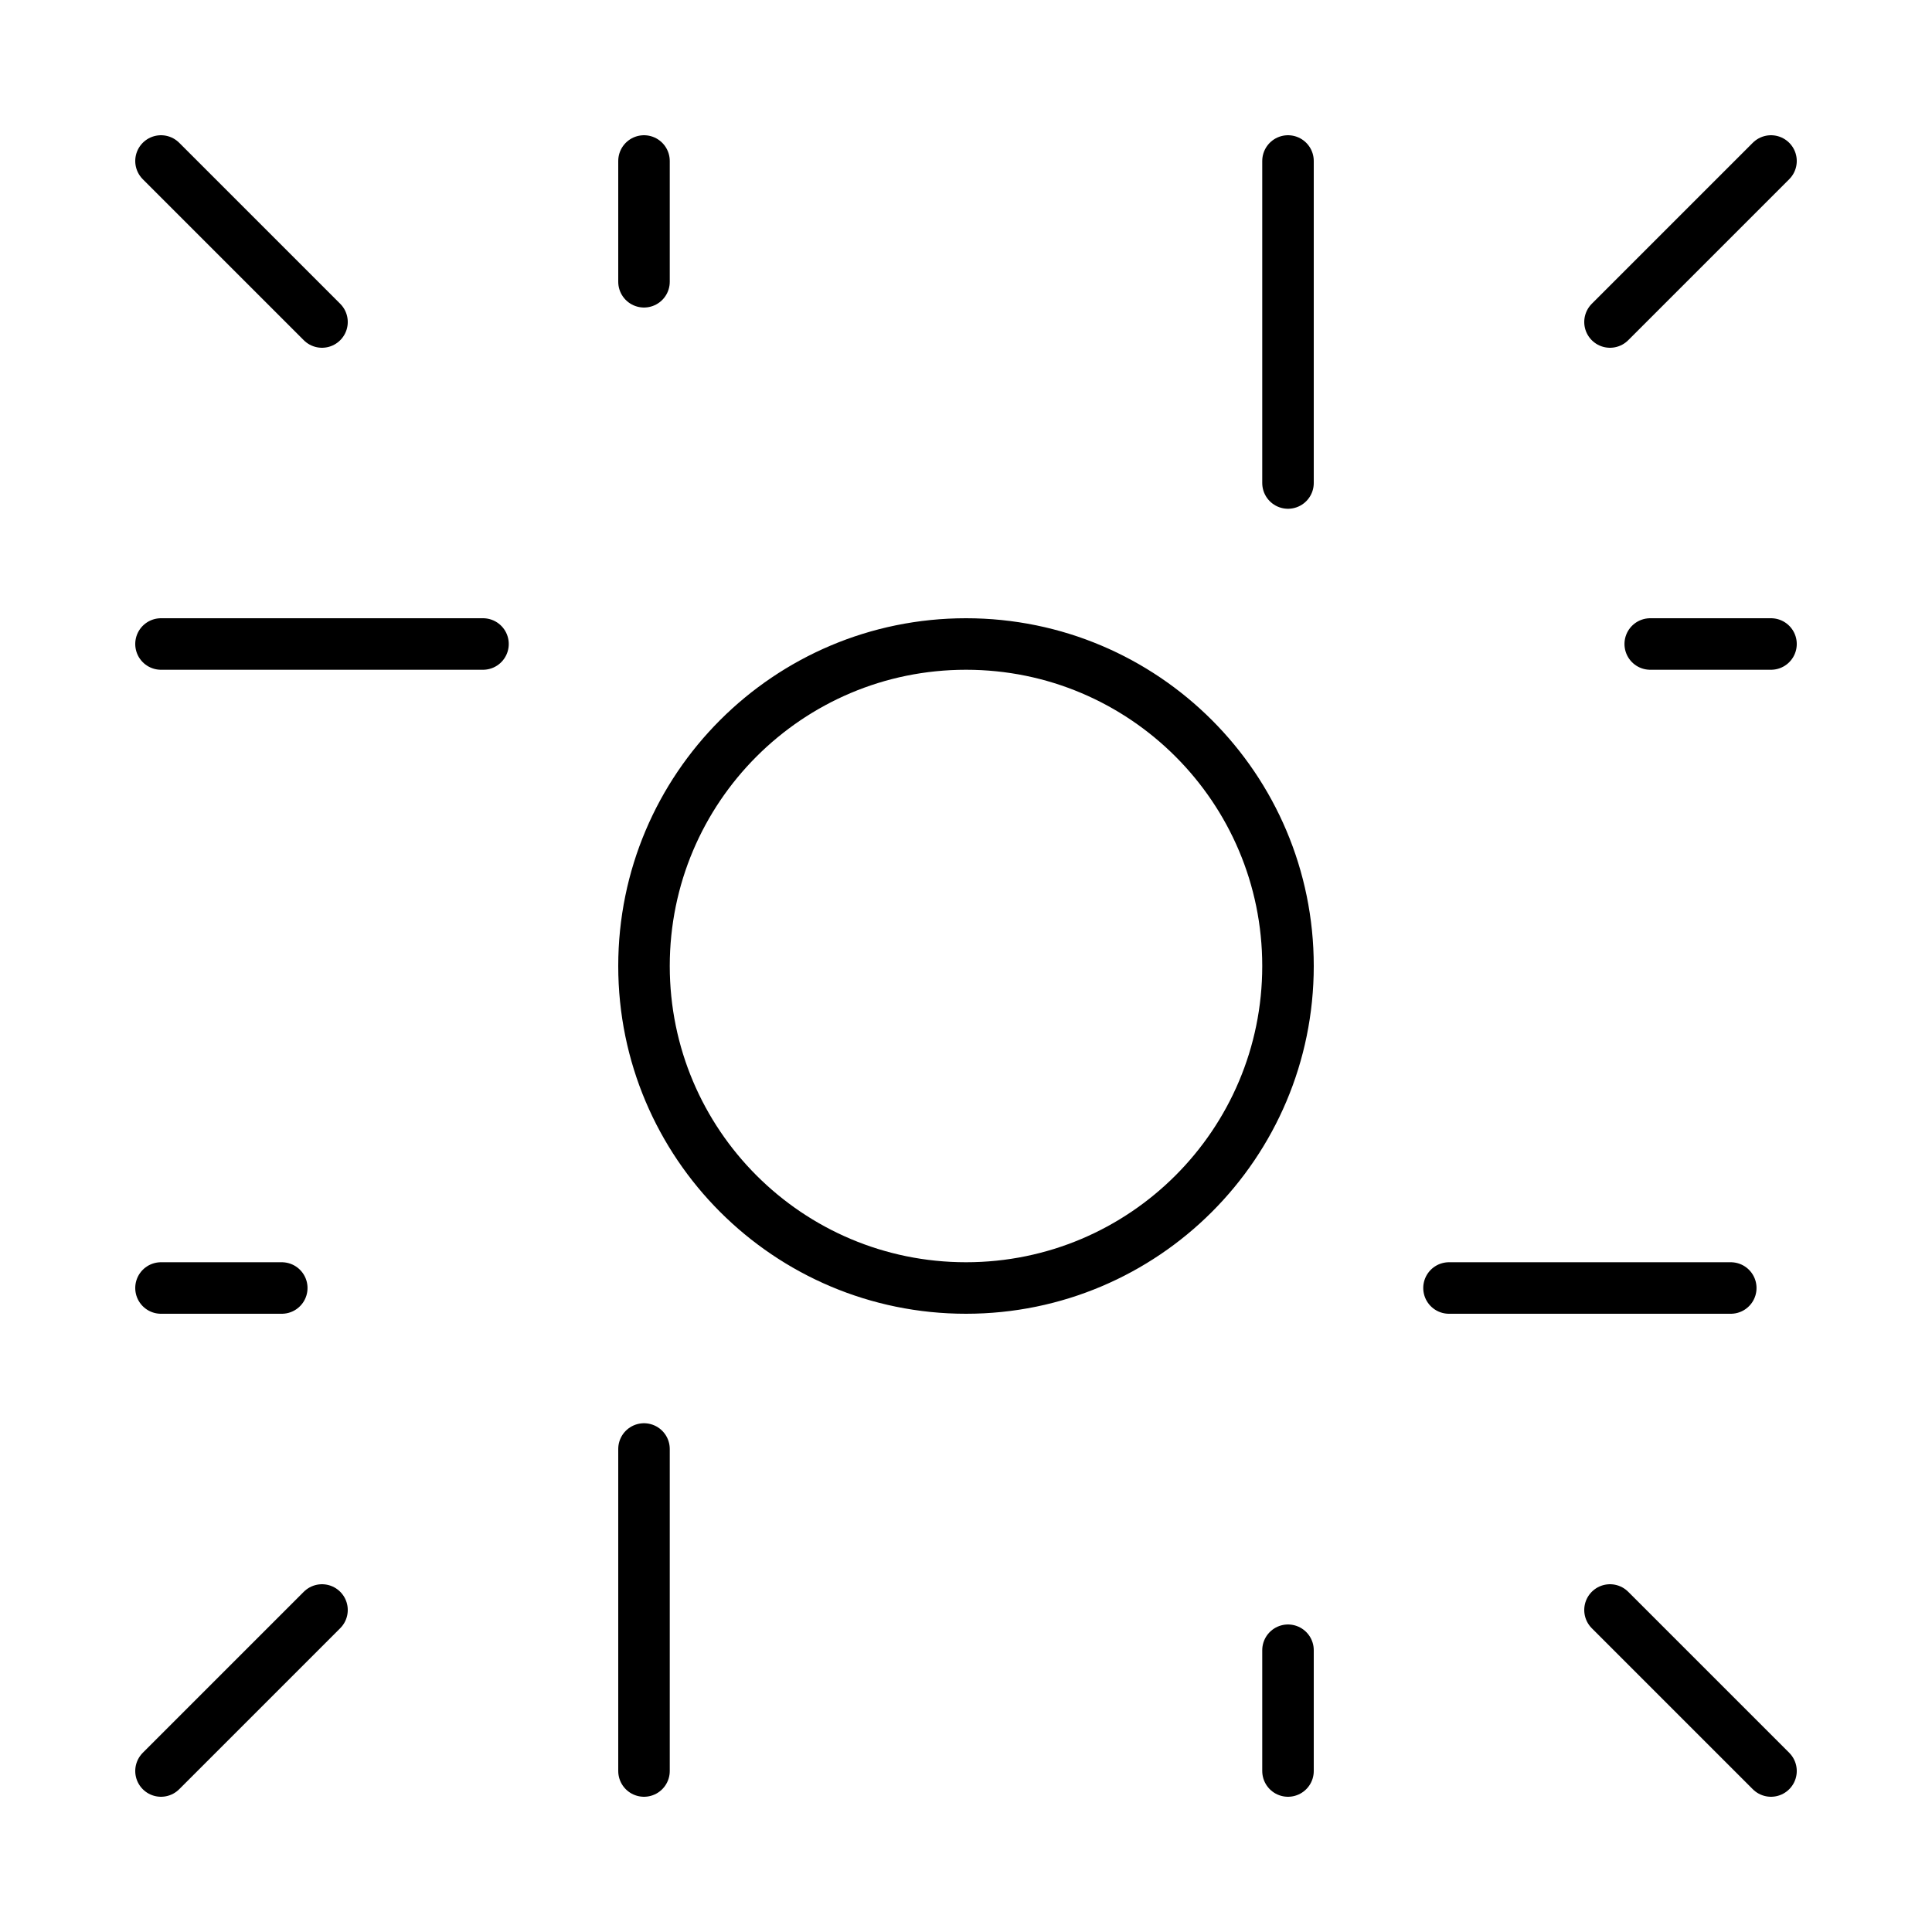
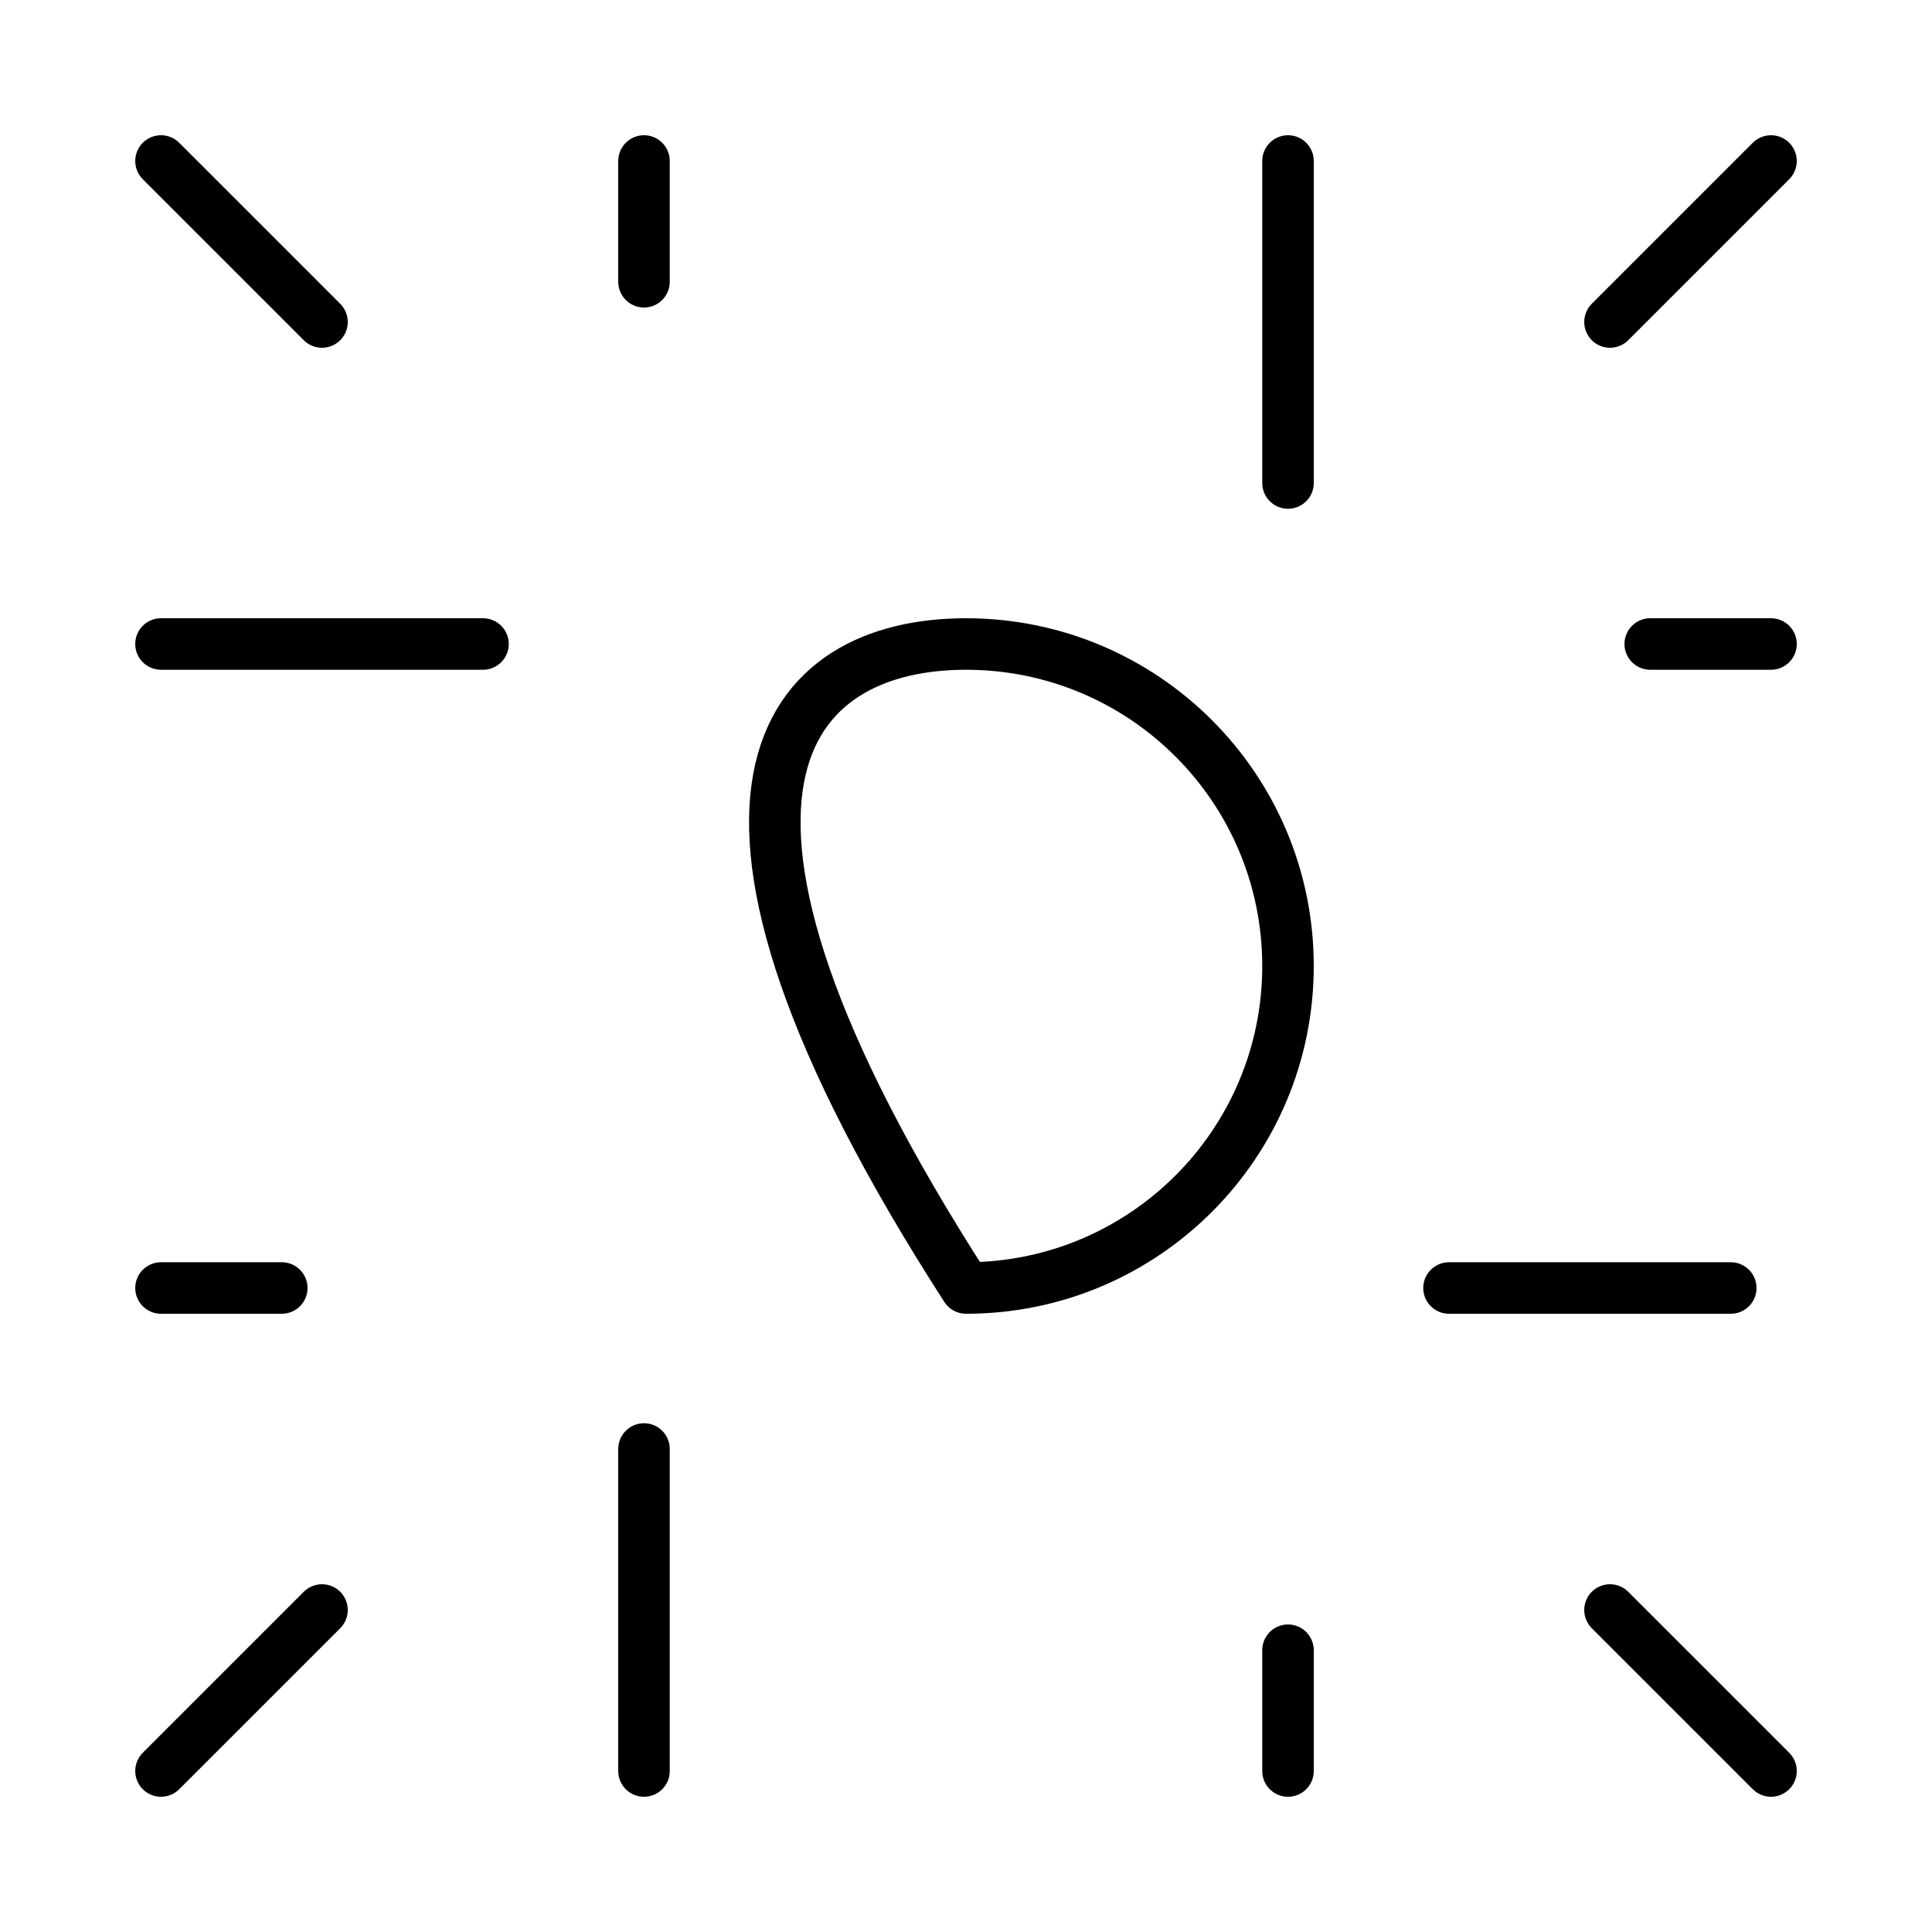
<svg xmlns="http://www.w3.org/2000/svg" width="75" height="75" viewBox="0 0 75 75" fill="none">
-   <path d="M6.25 6.25L12.5 12.5M68.75 6.25L62.5 12.5M68.75 68.75L62.5 62.5M6.25 68.75L12.5 62.5M6.25 50H10.938M25 6.25V10.938M68.75 25H64.062M50 68.75V64.062M56.25 50H67.188M50 6.25V18.75M6.25 25H18.75M25 68.75V56.25M50 37.5C50 44.404 44.404 50 37.5 50C30.596 50 25 44.404 25 37.5C25 30.596 30.596 25 37.5 25C44.404 25 50 30.596 50 37.5Z" stroke="black" stroke-width="2" stroke-linecap="round" stroke-linejoin="round" />
+   <path d="M6.25 6.25L12.5 12.5M68.75 6.25L62.5 12.5M68.75 68.75L62.5 62.5M6.25 68.75L12.5 62.5M6.25 50H10.938M25 6.25V10.938M68.75 25H64.062M50 68.75V64.062M56.25 50H67.188M50 6.25V18.75M6.25 25H18.75M25 68.75V56.25M50 37.5C50 44.404 44.404 50 37.5 50C25 30.596 30.596 25 37.5 25C44.404 25 50 30.596 50 37.5Z" stroke="black" stroke-width="2" stroke-linecap="round" stroke-linejoin="round" />
</svg>